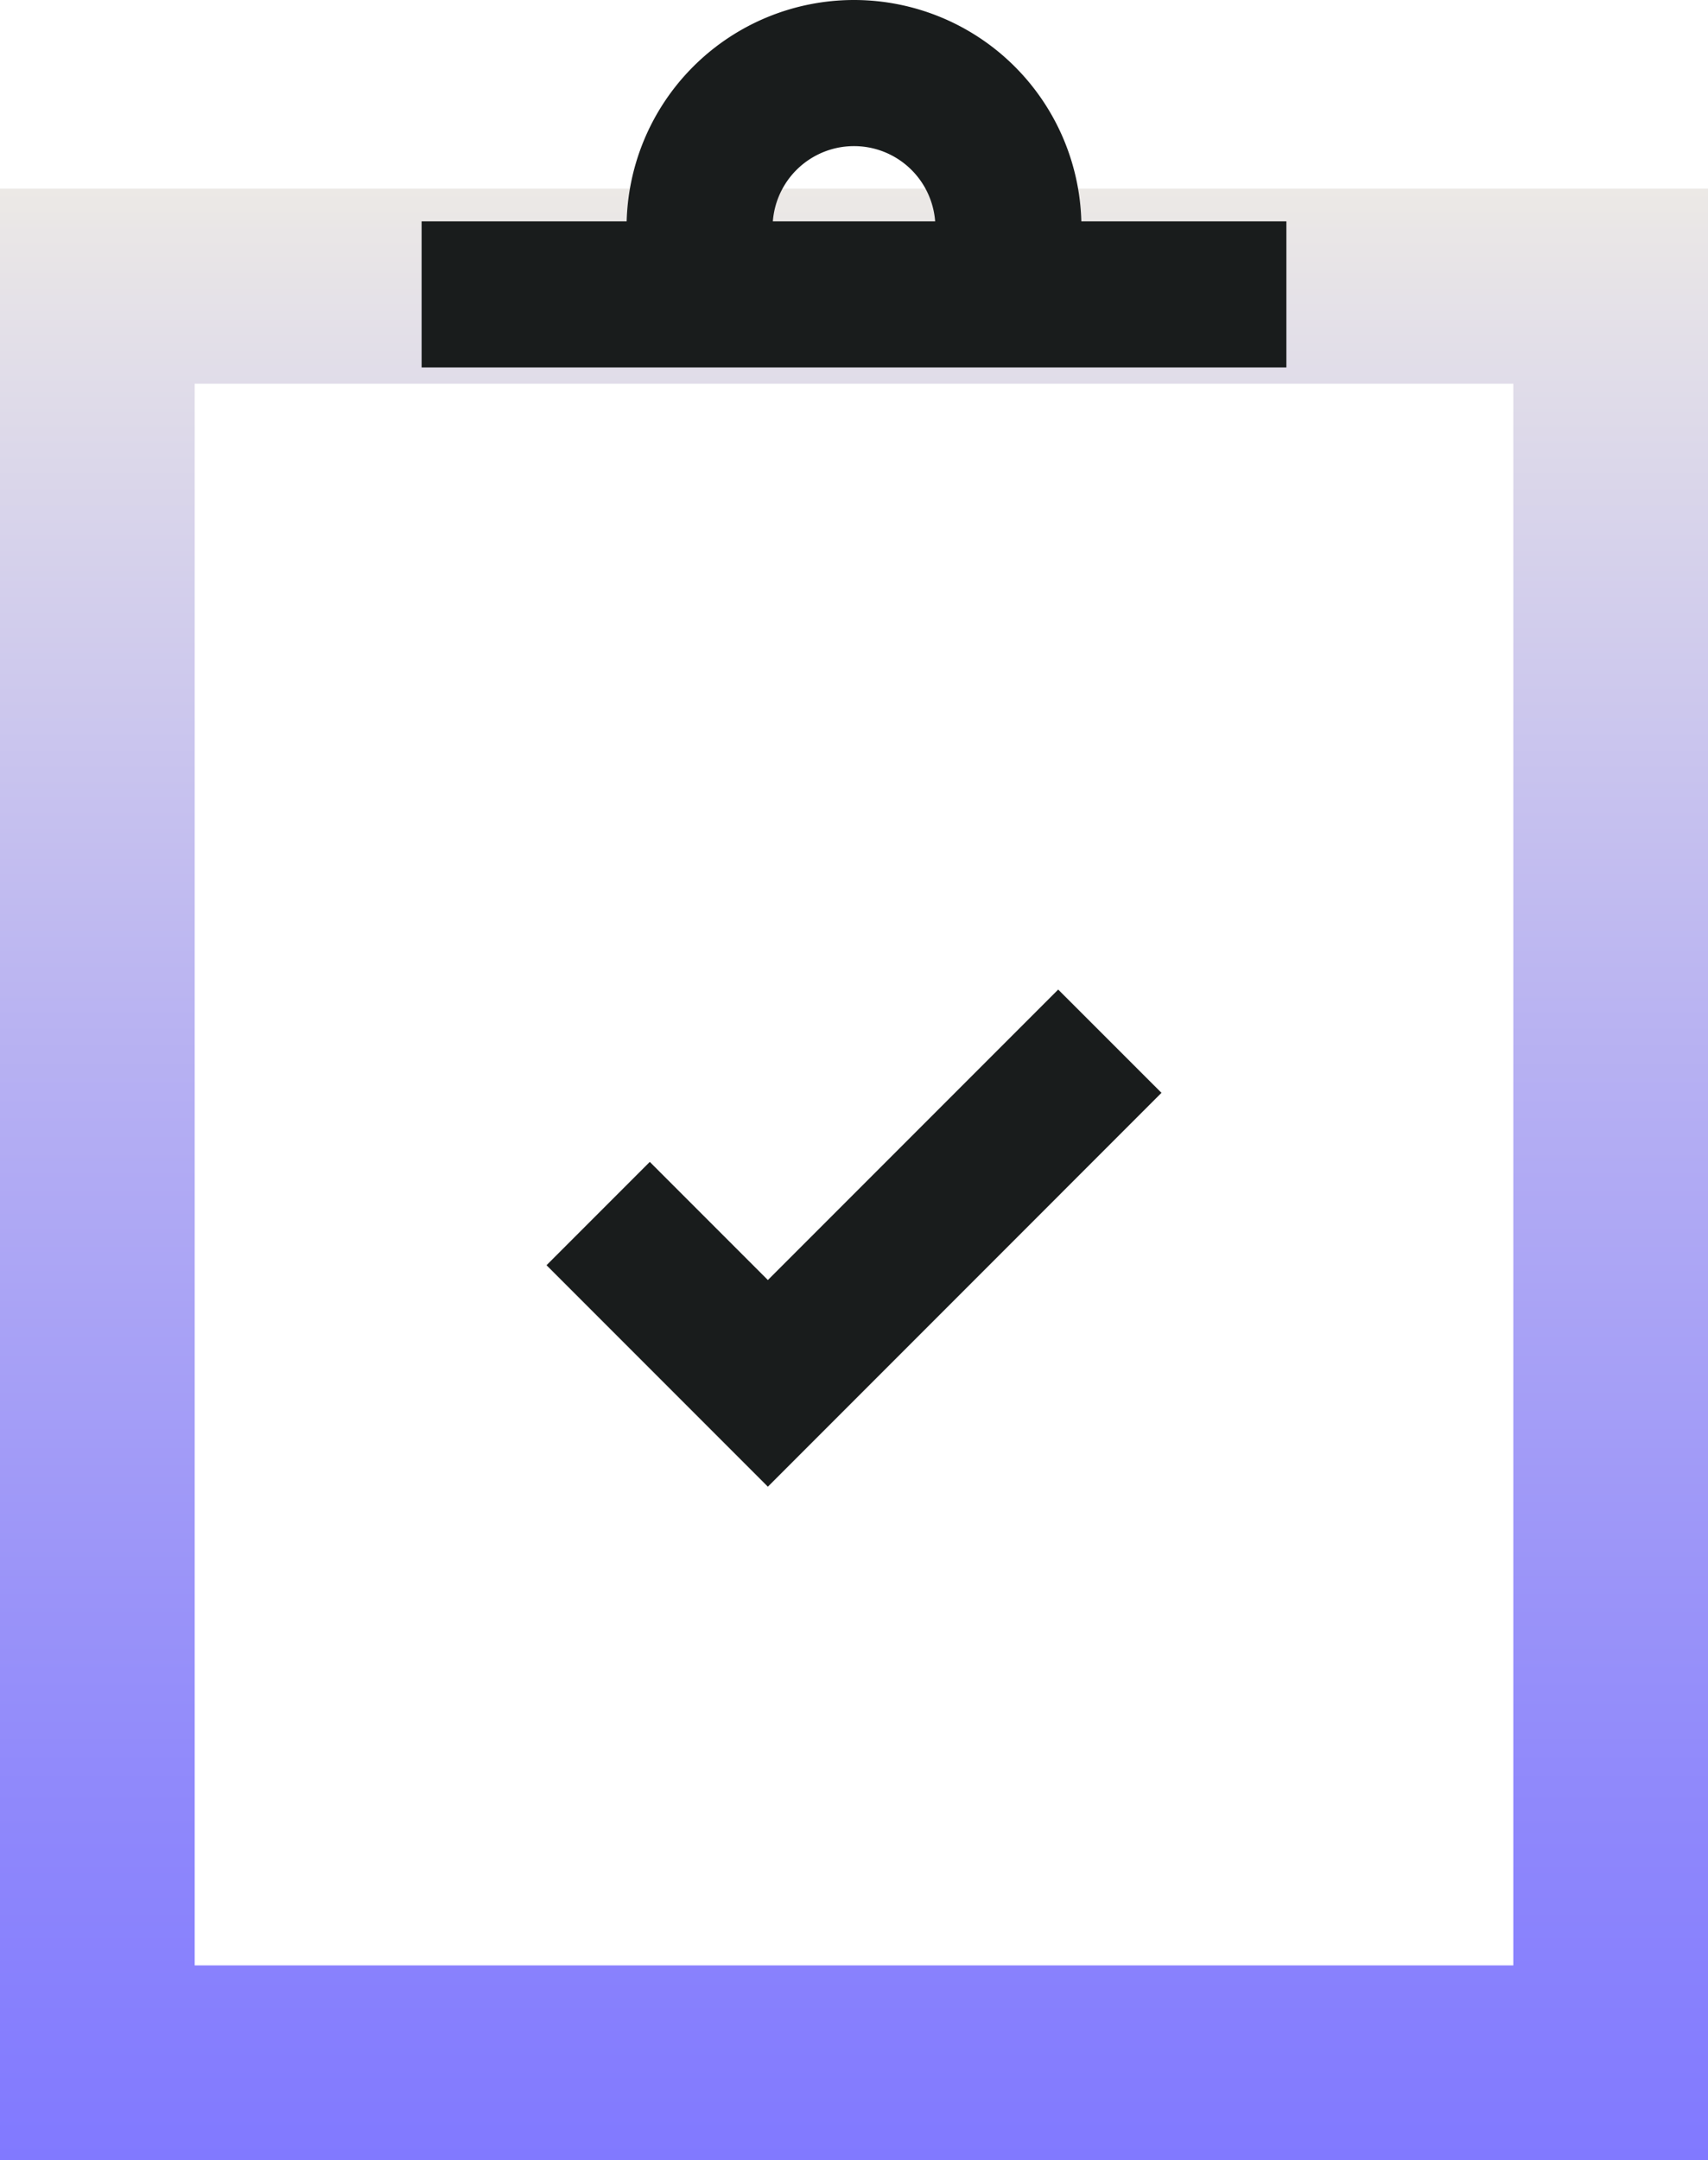
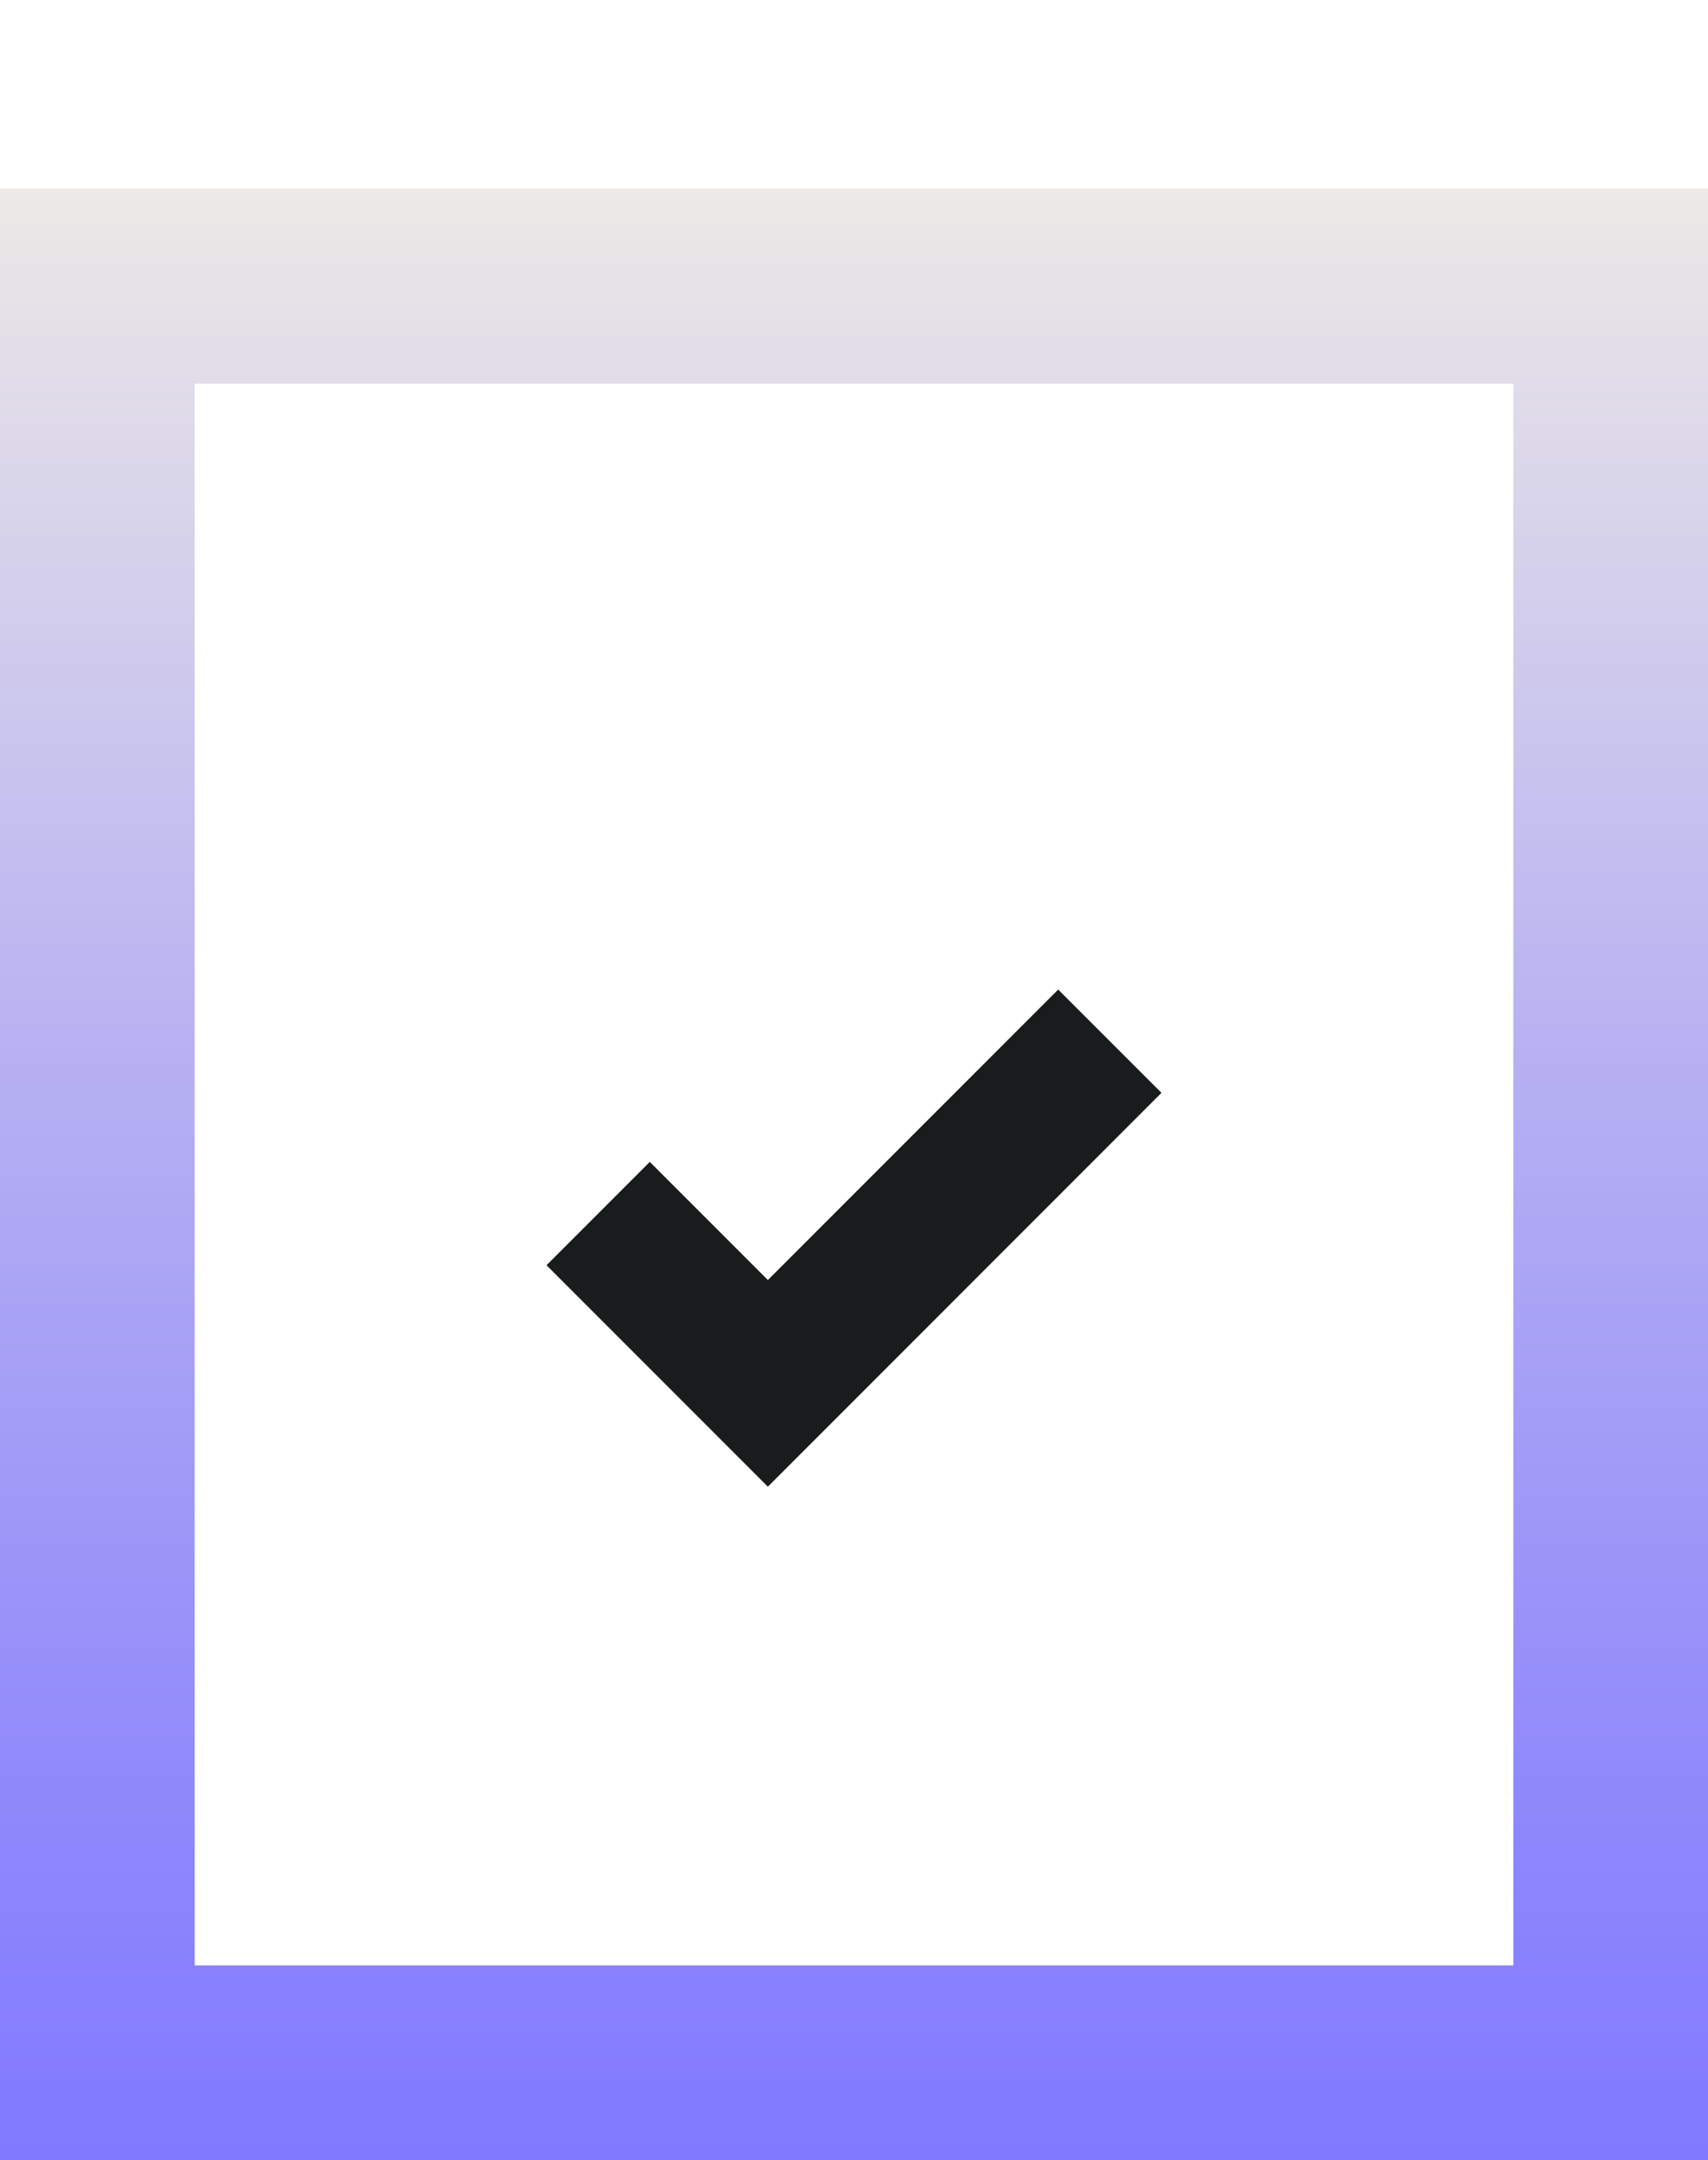
<svg xmlns="http://www.w3.org/2000/svg" viewBox="0 0 320.68 405.37">
  <defs>
    <style>.cls-1{fill:url(#Purple_Light);}.cls-2{fill:#191c1c;}</style>
    <linearGradient id="Purple_Light" x1="160.34" y1="2.03" x2="160.34" y2="372" gradientTransform="matrix(1, 0, 0, -1, 0, 407.4)" gradientUnits="userSpaceOnUse">
      <stop offset="0" stop-color="#8179ff" />
      <stop offset="0.19" stop-color="#9089fb" />
      <stop offset="0.57" stop-color="#b8b2f2" />
      <stop offset="1" stop-color="#ece9e6" />
    </linearGradient>
  </defs>
  <g id="Layer_2" data-name="Layer 2">
    <g id="Layer_1-2" data-name="Layer 1">
      <path class="cls-1" d="M320.68,405.37H0V35.4H320.68ZM36.55,368.82H284.13V72H36.55Z" />
-       <rect class="cls-2" x="79.16" y="41.54" width="162.36" height="27.42" />
      <polygon class="cls-2" points="144.17 278.99 102.61 237.43 122 218.04 144.17 240.21 198.68 185.7 218.07 205.08 144.17 278.99" />
-       <path class="cls-2" d="M203,42.7H175.62a15.28,15.28,0,1,0-30.56,0H117.64a42.7,42.7,0,1,1,85.4,0Z" />
    </g>
  </g>
</svg>